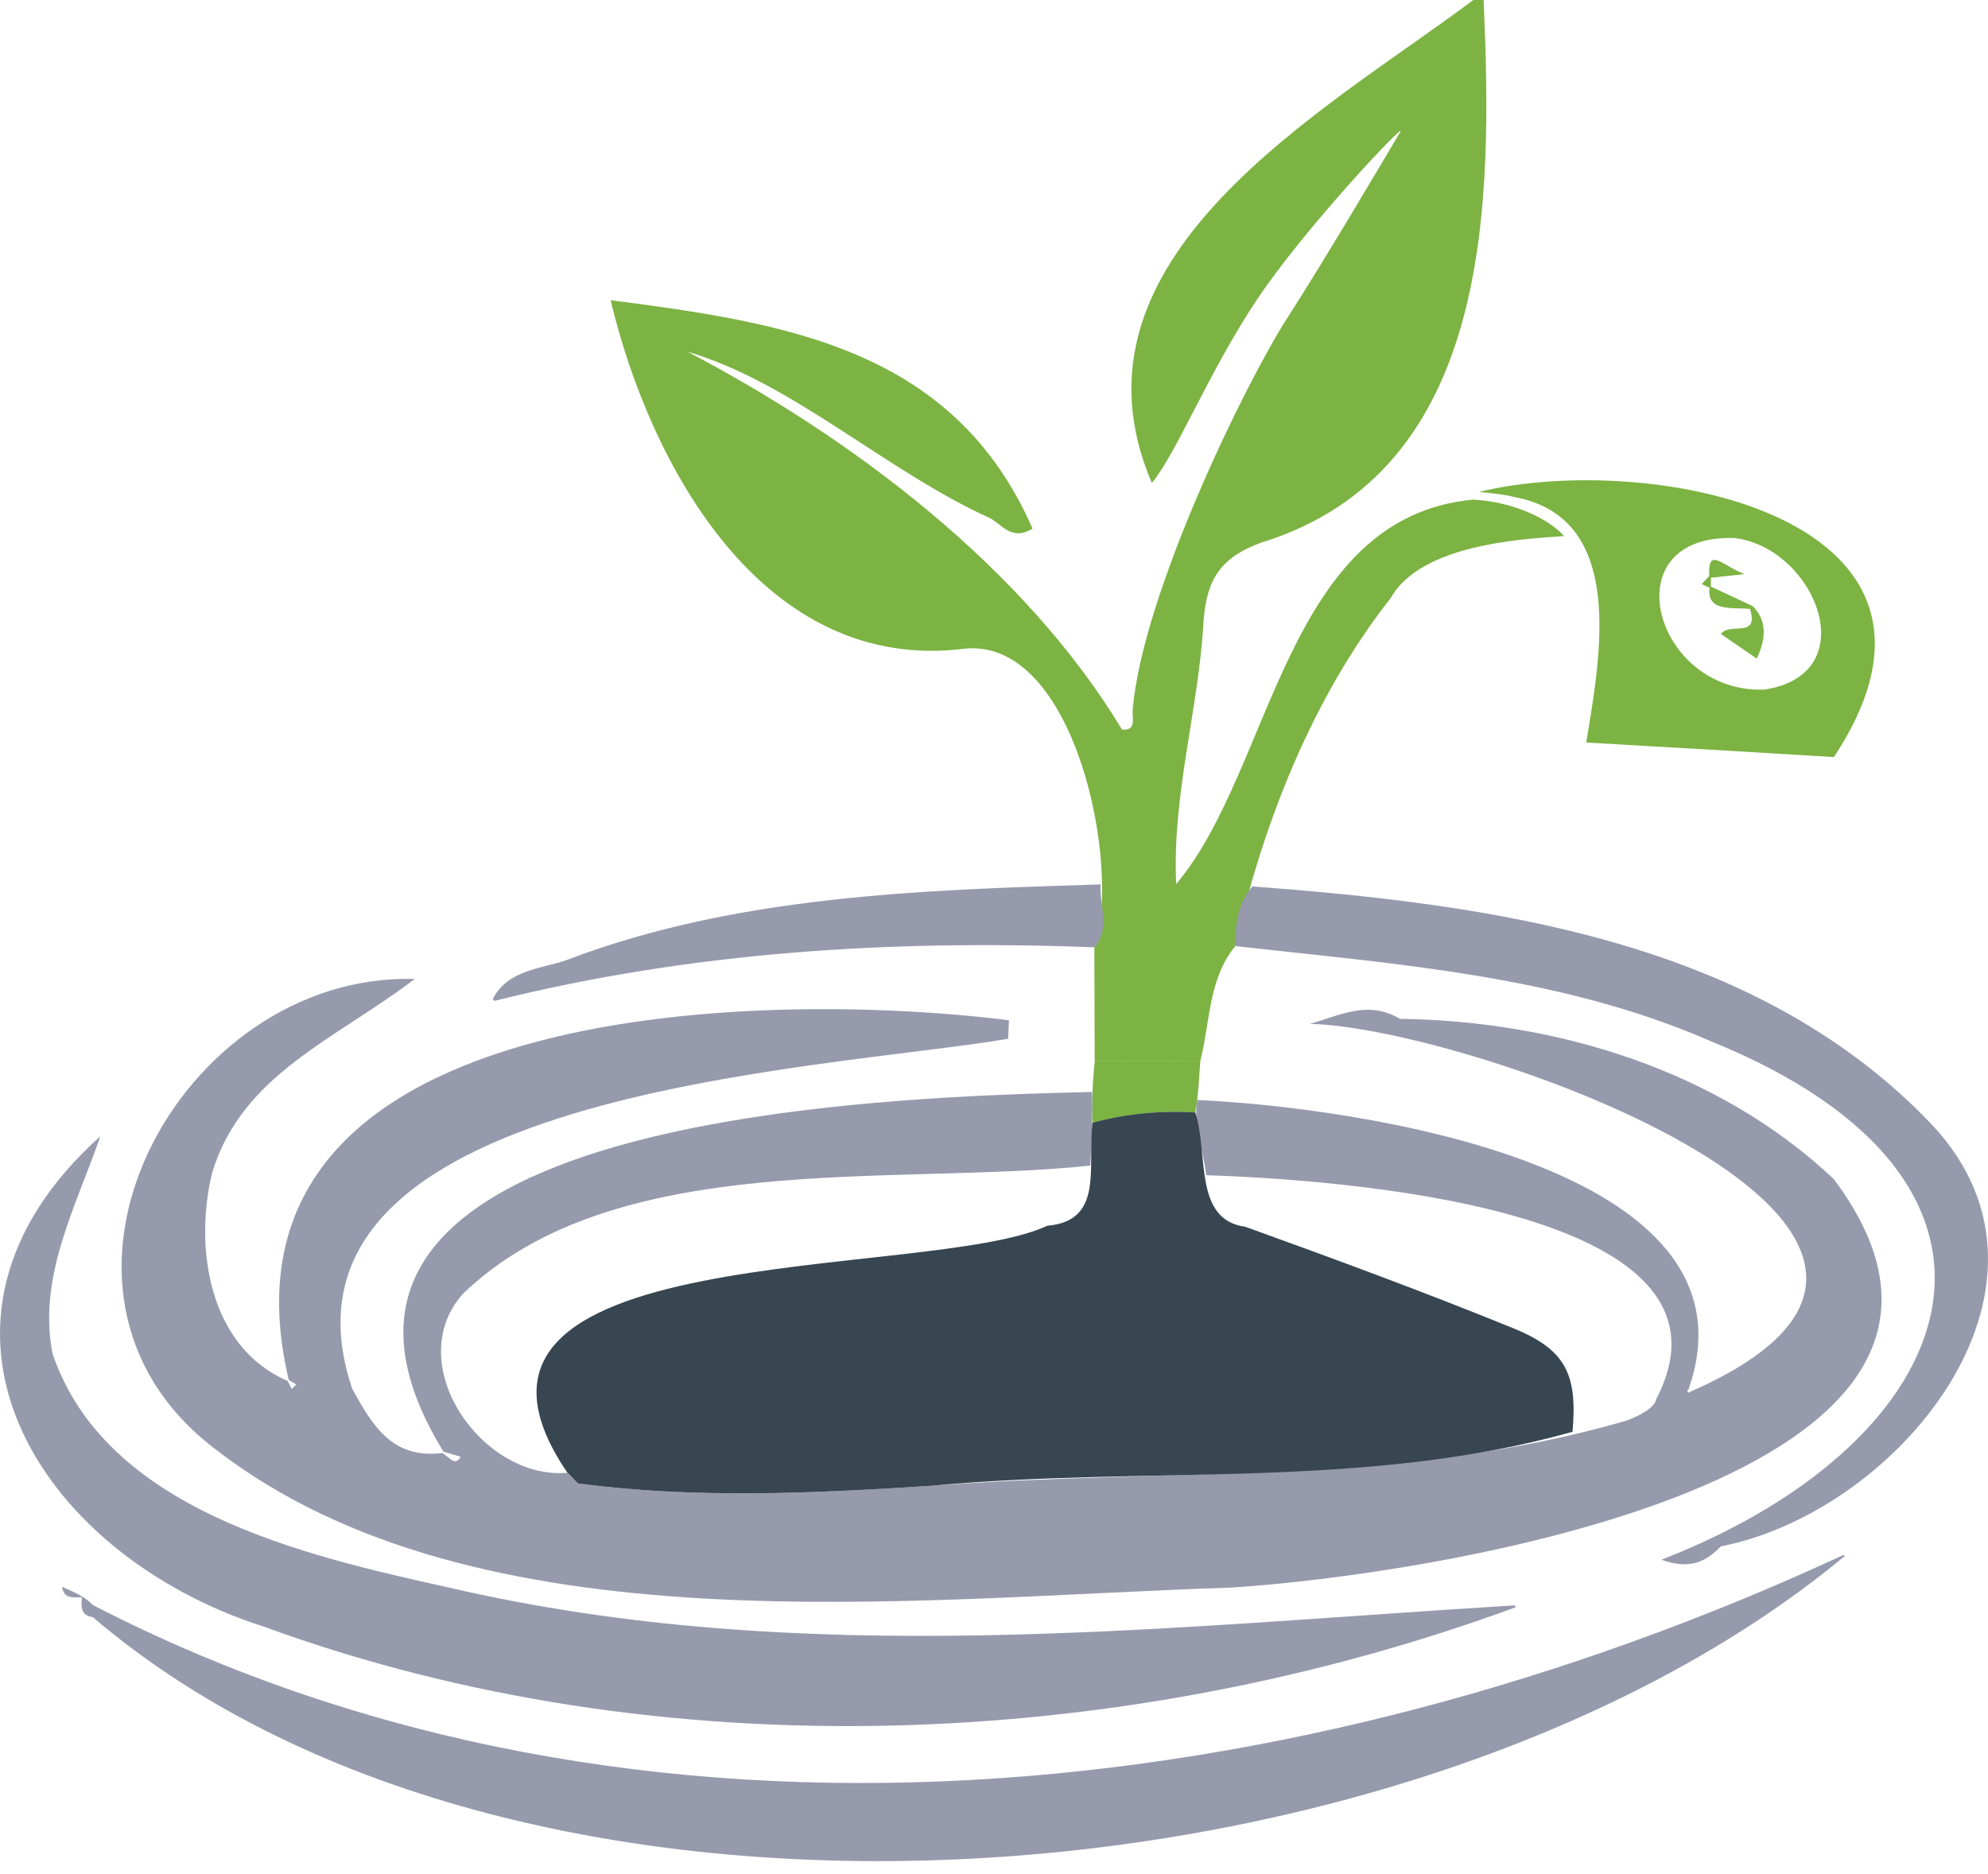
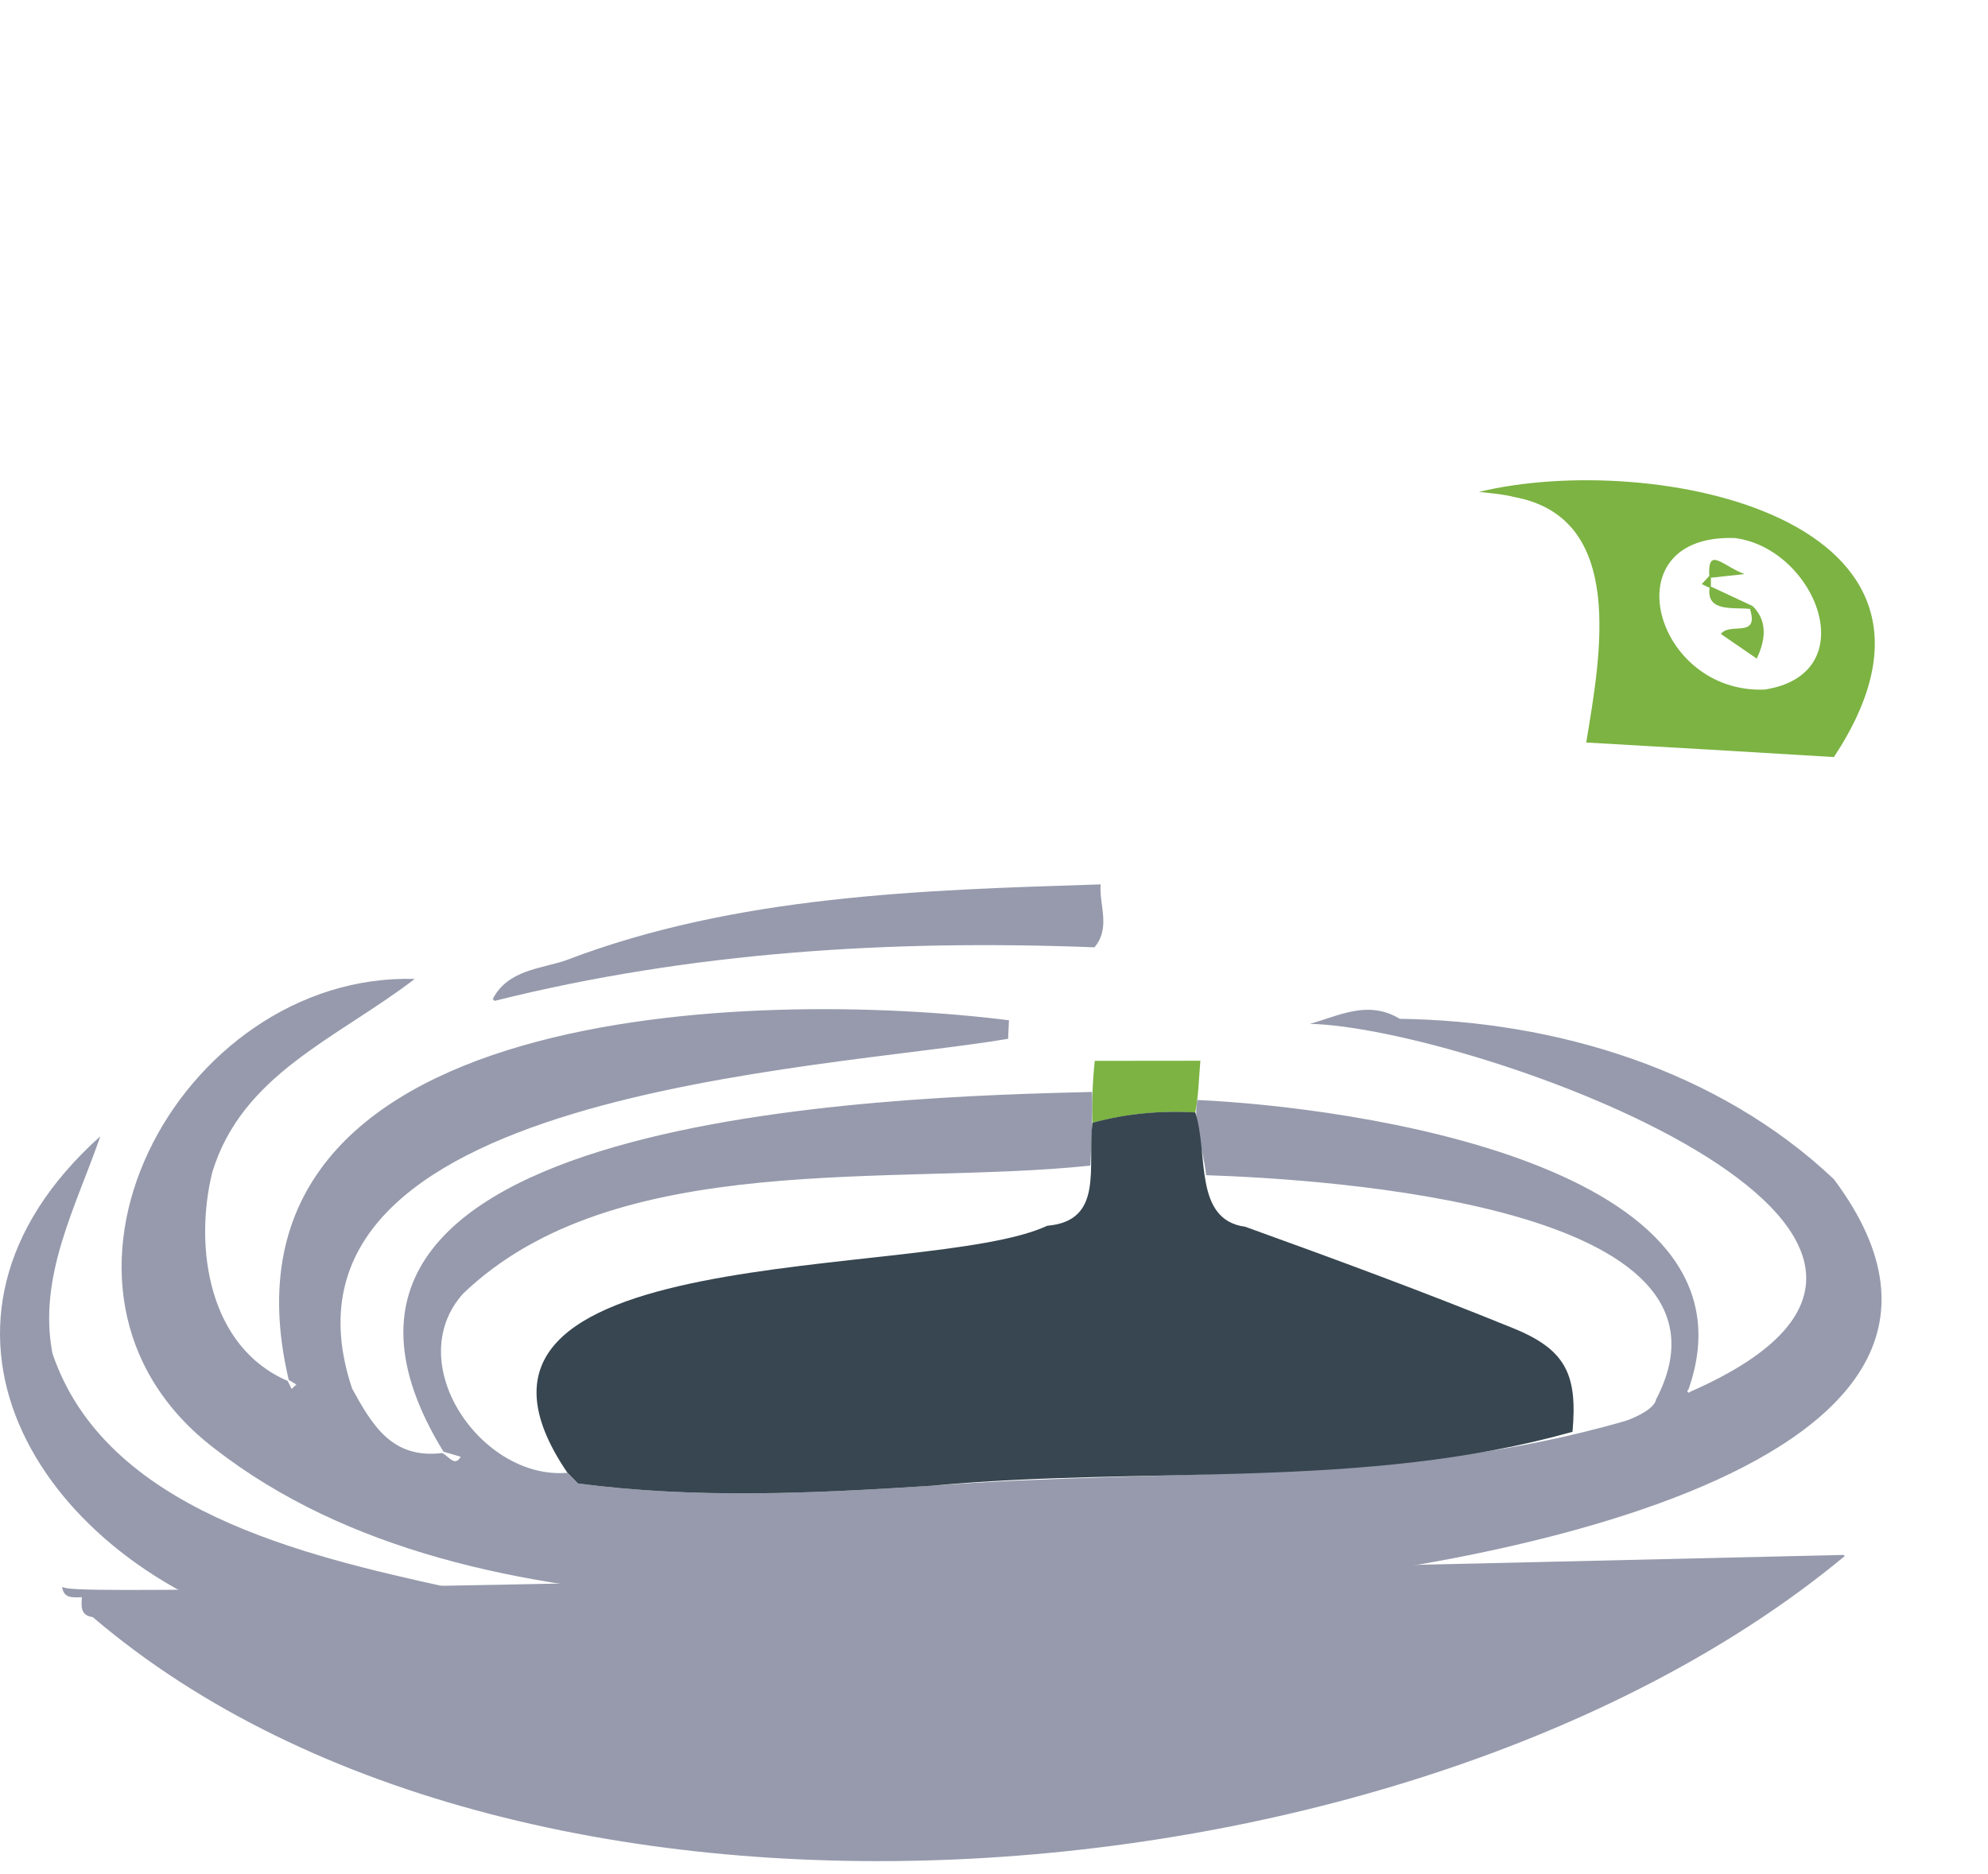
<svg xmlns="http://www.w3.org/2000/svg" width="70" height="66" viewBox="0 0 70 66" fill="none">
  <path d="M53.321 17.504C52.903 17.395 52.37 17.359 52.076 17.323C58.185 15.846 70.143 18.222 64.574 26.661C61.596 26.479 58.849 26.32 55.853 26.149C56.361 23.076 57.268 18.233 53.321 17.504ZM62.133 24.285C65.699 23.733 63.928 19.314 61.088 18.948C56.691 18.792 58.243 24.437 62.133 24.285Z" fill="#7CB342" />
  <path d="M38.465 39.54C38.443 38.811 38.472 38.085 38.548 37.36C39.789 37.36 41.026 37.36 42.267 37.356C42.213 37.965 42.205 38.578 42.086 39.181C40.859 39.105 39.651 39.221 38.461 39.544L38.465 39.54Z" fill="#7CB342" />
-   <path d="M51.906 17.591C45.227 18.19 44.832 27.086 41.415 31.134C41.266 27.978 42.209 24.982 42.38 21.854C42.492 20.399 42.982 19.63 44.4 19.112C52.588 16.594 52.552 7.082 52.24 0H51.877C46.668 3.911 37.148 9.055 40.558 17.007C41.418 15.984 42.543 13.129 44.248 10.568C45.953 8.007 49.584 4.179 49.305 4.647C49.026 5.115 46.697 9.073 45.304 11.236C43.91 13.398 40.236 20.867 39.884 24.985C39.855 25.283 40.04 25.729 39.51 25.696C36.045 19.96 29.994 15.422 24.208 12.386C27.886 13.463 31.217 16.598 34.848 18.241C35.255 18.44 35.614 19.075 36.357 18.615C33.571 12.262 27.665 11.373 21.501 10.572C22.883 16.373 26.863 23.762 33.999 22.841C37.903 22.496 39.495 30.612 38.534 33.369C38.538 34.7 38.541 36.032 38.545 37.367C39.786 37.367 41.023 37.367 42.264 37.363C42.615 35.996 42.543 34.486 43.49 33.326C44.458 29.052 46.185 24.597 48.968 21.063C50.016 19.18 53.575 18.977 55.074 18.879C54.489 18.223 53.187 17.66 51.899 17.599L51.906 17.591Z" fill="#7CB342" />
-   <path d="M67.778 39.351C61.61 33.09 52.461 31.842 44.095 31.218C43.576 31.827 43.496 32.56 43.493 33.318C49.167 33.957 54.931 34.349 60.242 36.67C72.516 41.644 69.305 50.732 58.498 54.929C59.56 55.31 60.101 54.955 60.594 54.458C66.998 53.195 73.542 45.029 67.778 39.355V39.351Z" fill="#969AAC" />
  <path d="M35.5 36.583C28.879 37.7 8.897 38.422 12.398 48.9C13.12 50.217 13.816 51.385 15.572 51.171C15.812 51.291 16.015 51.668 16.222 51.301C16.019 51.243 15.819 51.182 15.616 51.124C8.299 39.206 31.437 38.626 38.453 38.455C38.475 39.322 38.435 40.186 38.392 41.049C31.433 41.782 21.656 40.418 16.305 45.559C14.107 48.014 16.965 52.125 19.973 51.867L19.951 51.846L20.339 52.241C24.472 52.789 28.618 52.593 32.783 52.324C40.978 51.693 49.293 52.35 57.249 50.035C57.656 49.894 58.261 49.593 58.312 49.284C61.897 42.431 46.66 41.528 42.469 41.386C42.382 40.505 41.998 39.616 42.161 38.738C47.588 38.985 62.252 40.998 59.452 48.936C59.361 48.99 59.462 49.096 59.524 49.009C72.207 43.44 51.746 36.177 46.123 36.057C47.178 35.763 48.165 35.208 49.29 35.879C54.79 35.956 60.489 37.672 64.57 41.524C72.523 52.147 50.059 55.502 43.3 55.912C32.119 56.264 16.806 58.198 7.566 51.022C0.237 45.435 6.318 34.239 14.604 34.475C11.843 36.587 8.531 37.824 7.475 41.281C6.815 43.969 7.37 47.452 10.131 48.631C10.178 48.726 10.225 48.82 10.268 48.914C10.323 48.864 10.381 48.809 10.435 48.758C10.345 48.704 10.258 48.649 10.167 48.595C7.007 35.23 26.71 34.824 35.526 35.93L35.497 36.583H35.5Z" fill="#969AAC" />
  <path d="M38.755 31.141C38.697 31.881 39.121 32.672 38.537 33.361C31.405 33.086 24.352 33.514 17.412 35.248L17.351 35.179C17.891 34.145 19.056 34.12 19.926 33.819C25.901 31.533 32.446 31.344 38.755 31.145V31.141Z" fill="#969AAC" />
  <path d="M53.332 56.536C40.798 57.298 28.238 58.8 15.791 55.905C10.669 54.773 3.714 53.176 1.846 47.662C1.33 44.949 2.666 42.522 3.533 40.015C-3.741 46.541 1.229 54.715 9.297 57.287C23.268 62.399 39.521 61.691 53.38 56.598L53.332 56.536Z" fill="#969AAC" />
-   <path d="M64.916 54.759C45.83 63.603 22.546 66.462 3.286 56.533C2.981 56.217 2.582 56.058 2.186 55.883C2.248 56.315 2.582 56.25 2.883 56.25C2.865 56.562 2.821 56.888 3.267 56.95C18.573 70.014 49.918 67.286 64.956 54.799L64.919 54.762L64.916 54.759Z" fill="#969AAC" />
+   <path d="M64.916 54.759C2.981 56.217 2.582 56.058 2.186 55.883C2.248 56.315 2.582 56.25 2.883 56.25C2.865 56.562 2.821 56.888 3.267 56.95C18.573 70.014 49.918 67.286 64.956 54.799L64.919 54.762L64.916 54.759Z" fill="#969AAC" />
  <path d="M38.465 39.54C39.651 39.217 40.859 39.104 42.089 39.177C42.557 40.632 42.016 42.957 43.852 43.204C47.019 44.347 50.179 45.511 53.295 46.781C55.145 47.535 55.548 48.417 55.37 50.423C48.046 52.484 40.318 51.617 32.791 52.324C28.622 52.593 24.479 52.789 20.347 52.241L19.959 51.845L19.981 51.867C14.274 43.498 32.649 45.145 36.872 43.168C38.878 42.993 38.287 41.121 38.465 39.536V39.54Z" fill="#374650" />
  <path d="M61.712 21.343C62.179 21.803 62.227 22.419 61.857 23.194C61.436 22.903 61.016 22.617 60.595 22.326C60.914 21.898 61.952 22.501 61.618 21.445L61.709 21.343H61.712Z" fill="#7CB342" />
  <path d="M60.243 20.657L61.712 21.343L61.621 21.445C61.034 21.379 60.08 21.568 60.196 20.701L60.246 20.654L60.243 20.657Z" fill="#7CB342" />
  <path d="M60.185 20.287C60.131 19.228 60.635 19.917 61.426 20.218C60.9 20.273 60.57 20.309 60.243 20.345L60.185 20.291V20.287Z" fill="#7CB342" />
  <path d="M60.243 20.341C60.243 20.447 60.243 20.548 60.243 20.653L60.192 20.7C60.101 20.657 60.011 20.613 59.92 20.57C60.007 20.476 60.098 20.381 60.185 20.283L60.243 20.338V20.341Z" fill="#7CB342" />
</svg>